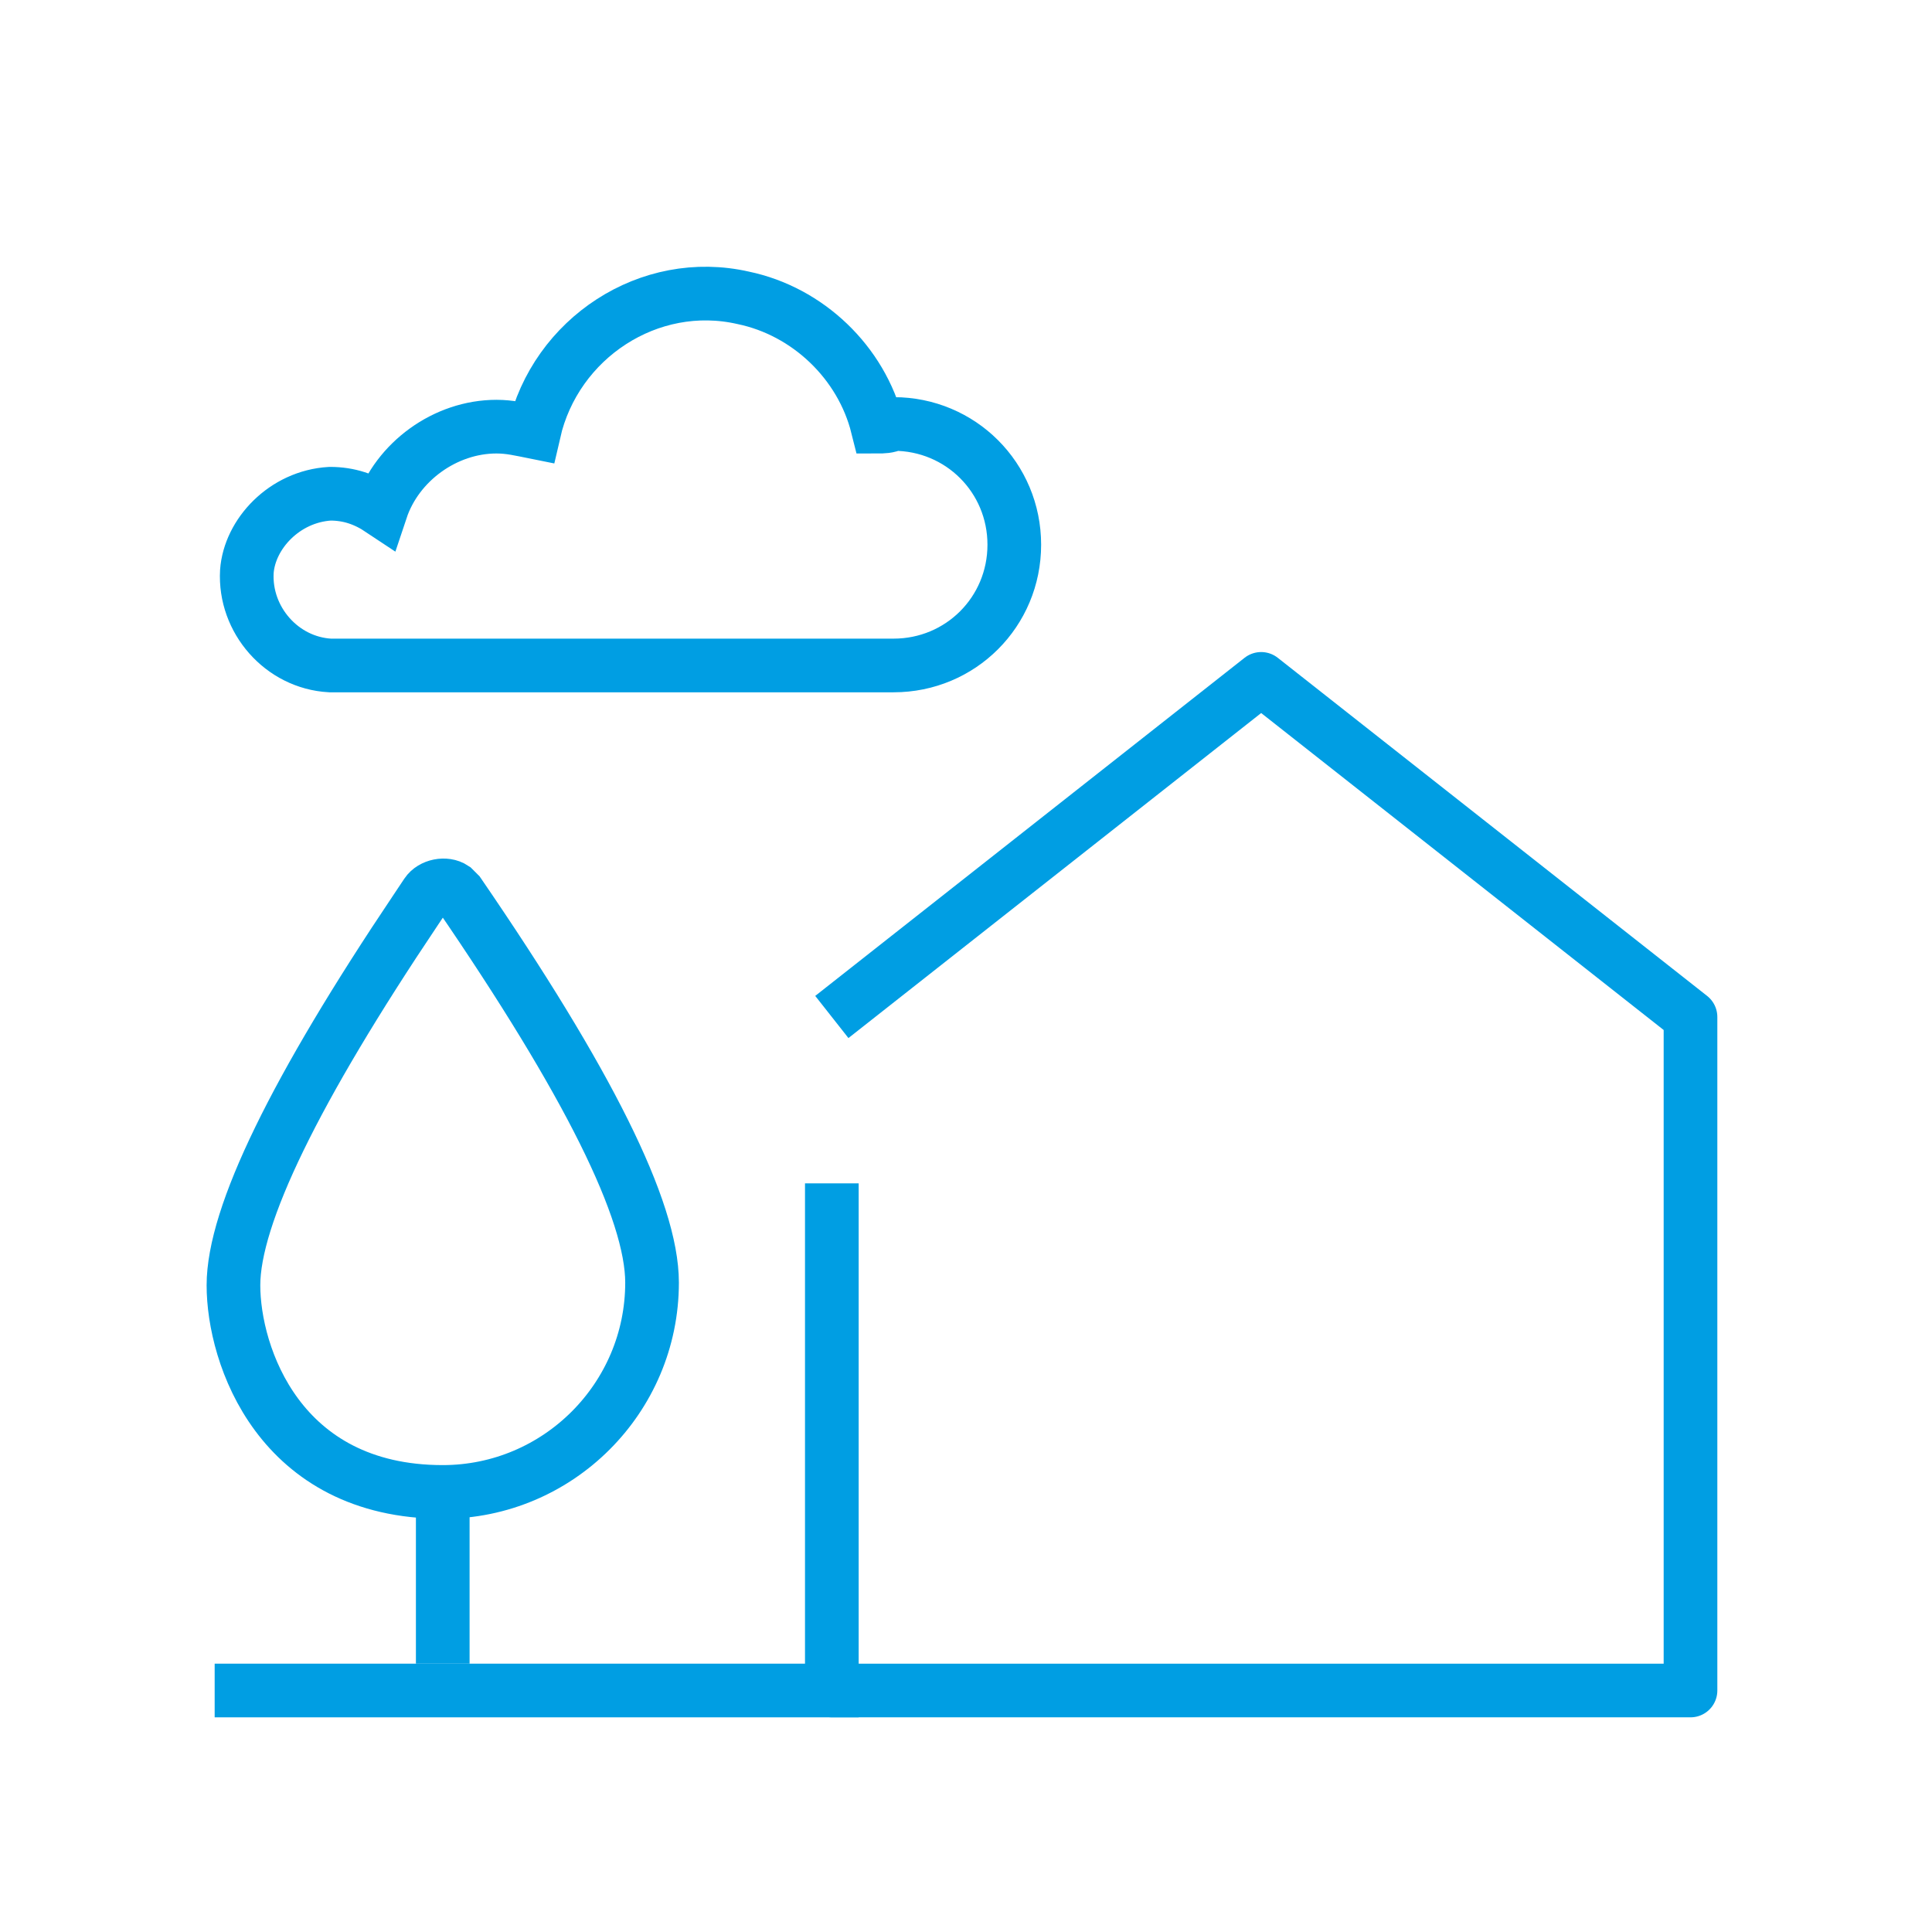
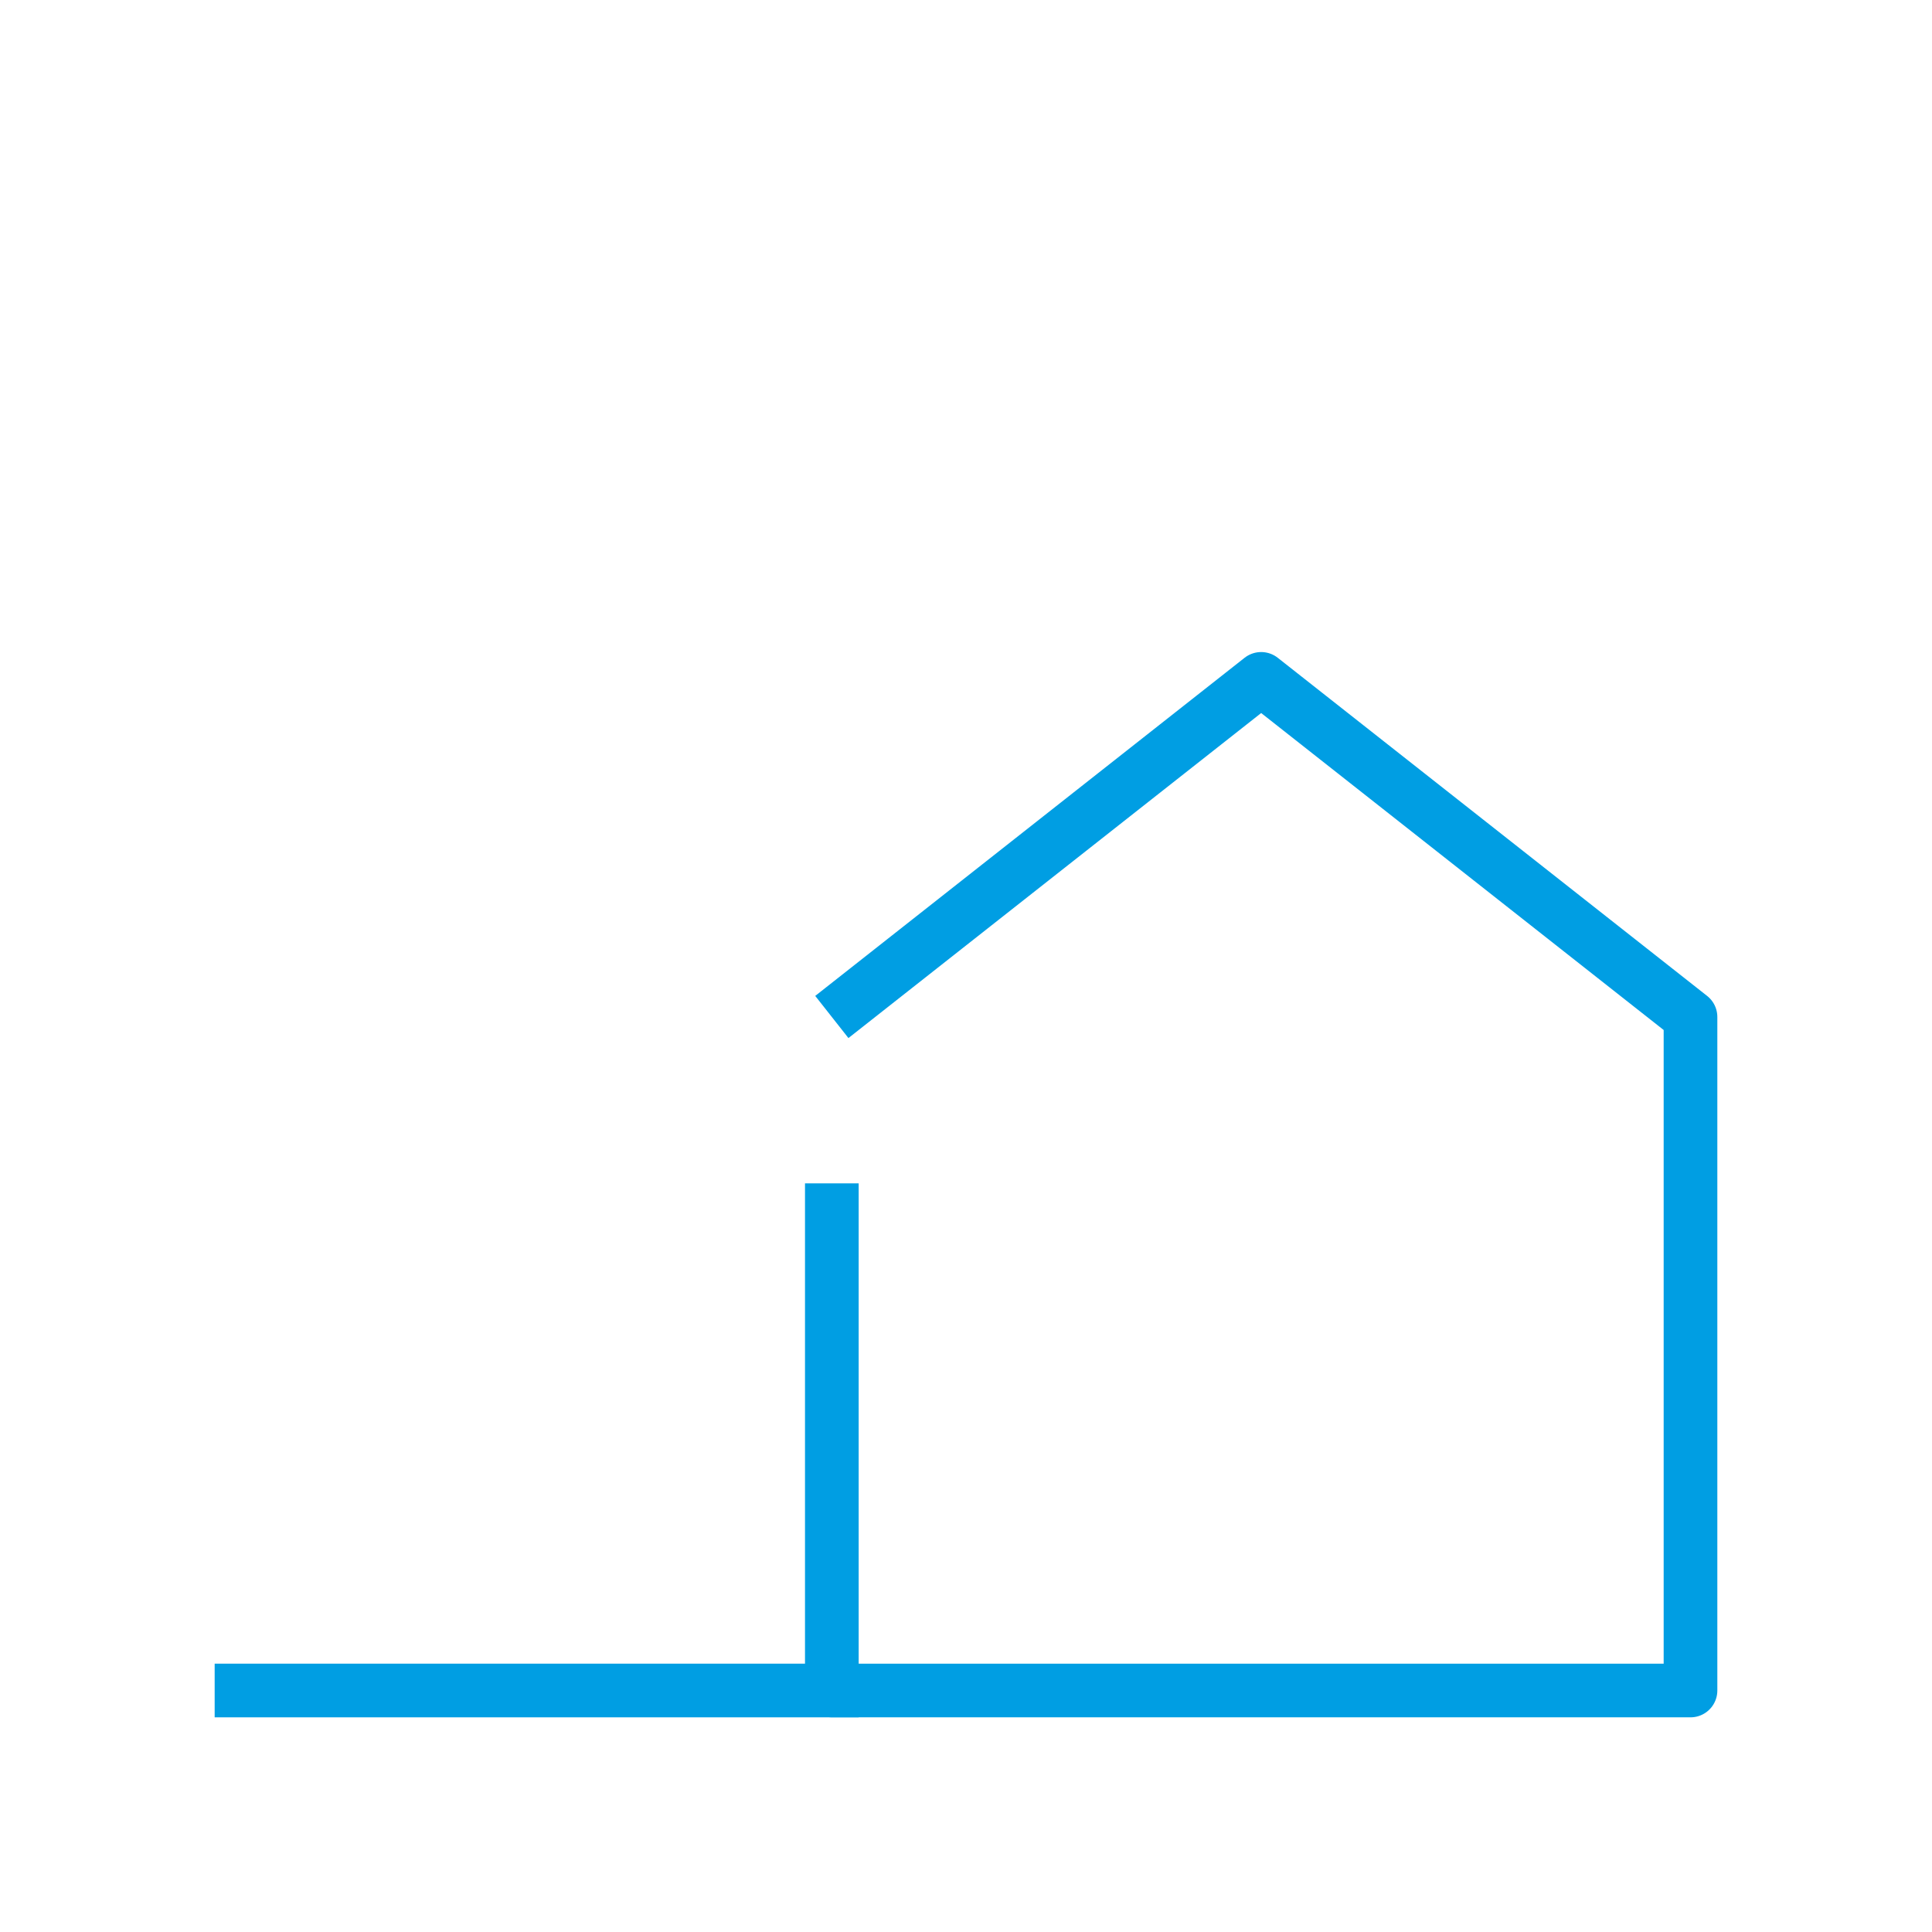
<svg xmlns="http://www.w3.org/2000/svg" version="1.1" id="Ebene_1" x="0px" y="0px" viewBox="0 0 72 72" style="enable-background:new 0 0 72 72;" xml:space="preserve">
  <style type="text/css">
	.st0{fill:none;stroke:#009EE3;stroke-width:2;stroke-miterlimit:10;}
	.st1{fill:none;stroke:#009EE3;stroke-width:2;stroke-linejoin:round;}
	.st2{fill:none;stroke:#009EE3;stroke-width:2;}
</style>
-   <path class="st0" d="M12.3,18.4c0.7,0,1.3,0.2,1.9,0.6c0.6-1.8,2.4-3.1,4.3-3.1c0.5,0,0.9,0.1,1.4,0.2c0.8-3.5,4.3-5.8,7.8-5  c2.4,0.5,4.4,2.4,5,4.8c0.2,0,0.4,0,0.6-0.1c2.5,0,4.5,2,4.5,4.5s-2,4.5-4.5,4.5c0,0,0,0,0,0h-21c-1.8-0.1-3.2-1.7-3.1-3.5  C9.3,19.9,10.6,18.5,12.3,18.4L12.3,18.4z" />
  <polyline class="st1" points="31,44.1 31,63 63,63 63,37.9 47,25.3 31,37.9 " />
-   <path class="st2" d="M16.5,55.6c-6.1,0-7.8-5.1-7.8-7.7s2.3-7.3,6.8-14l0.4-0.6l0,0c0.2-0.3,0.7-0.4,1-0.2l0,0  c0.1,0.1,0.1,0.1,0.2,0.2c4.8,7,7.2,11.8,7.2,14.5C24.3,52.1,20.8,55.6,16.5,55.6" />
-   <line class="st2" x1="16.5" y1="55.6" x2="16.5" y2="62" />
  <line class="st2" x1="8" y1="63" x2="32" y2="63" />
</svg>